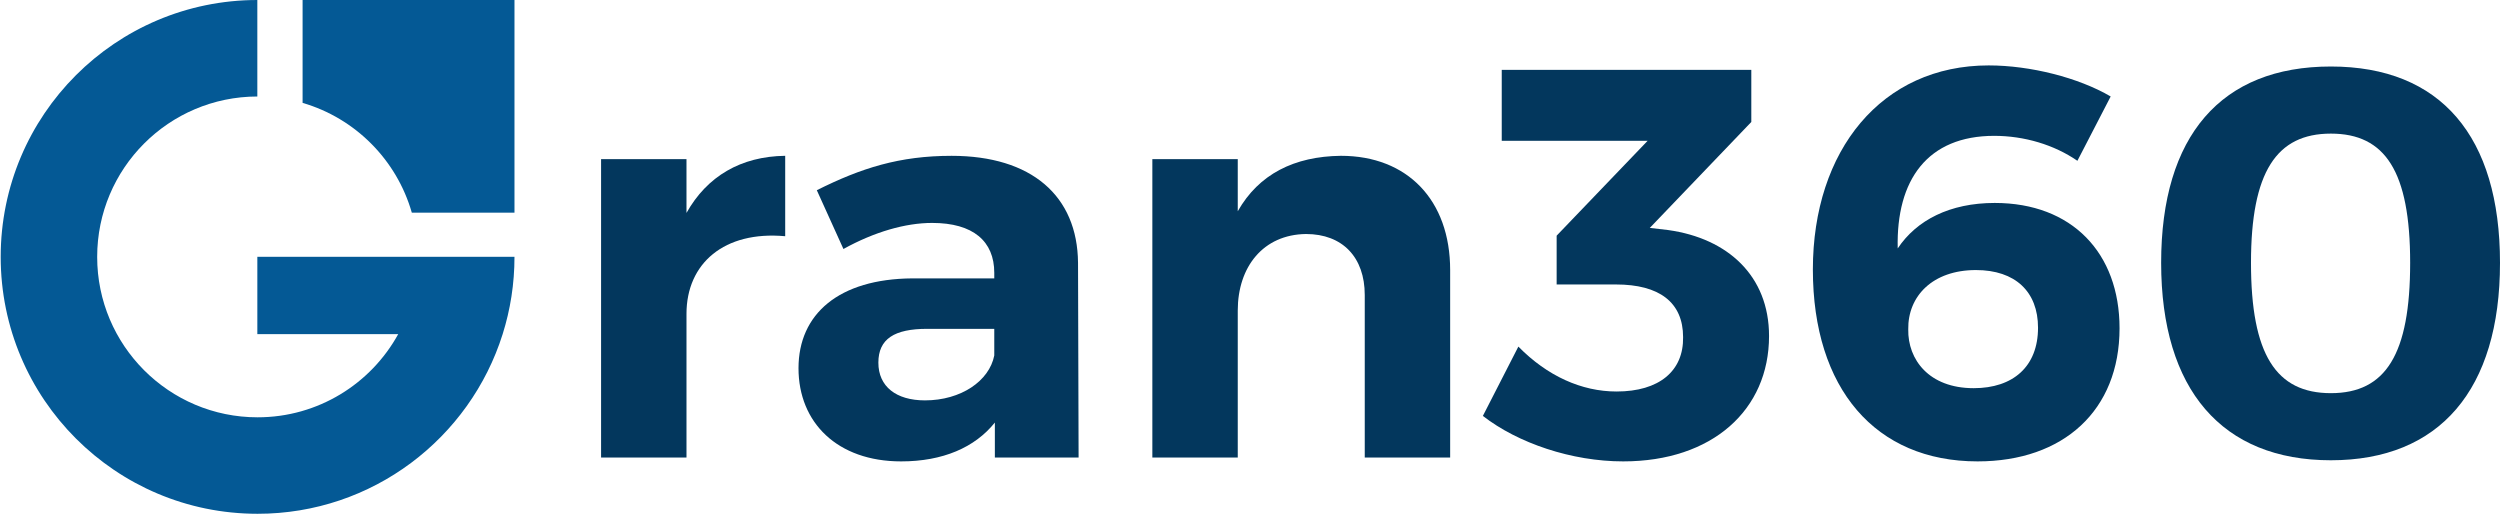
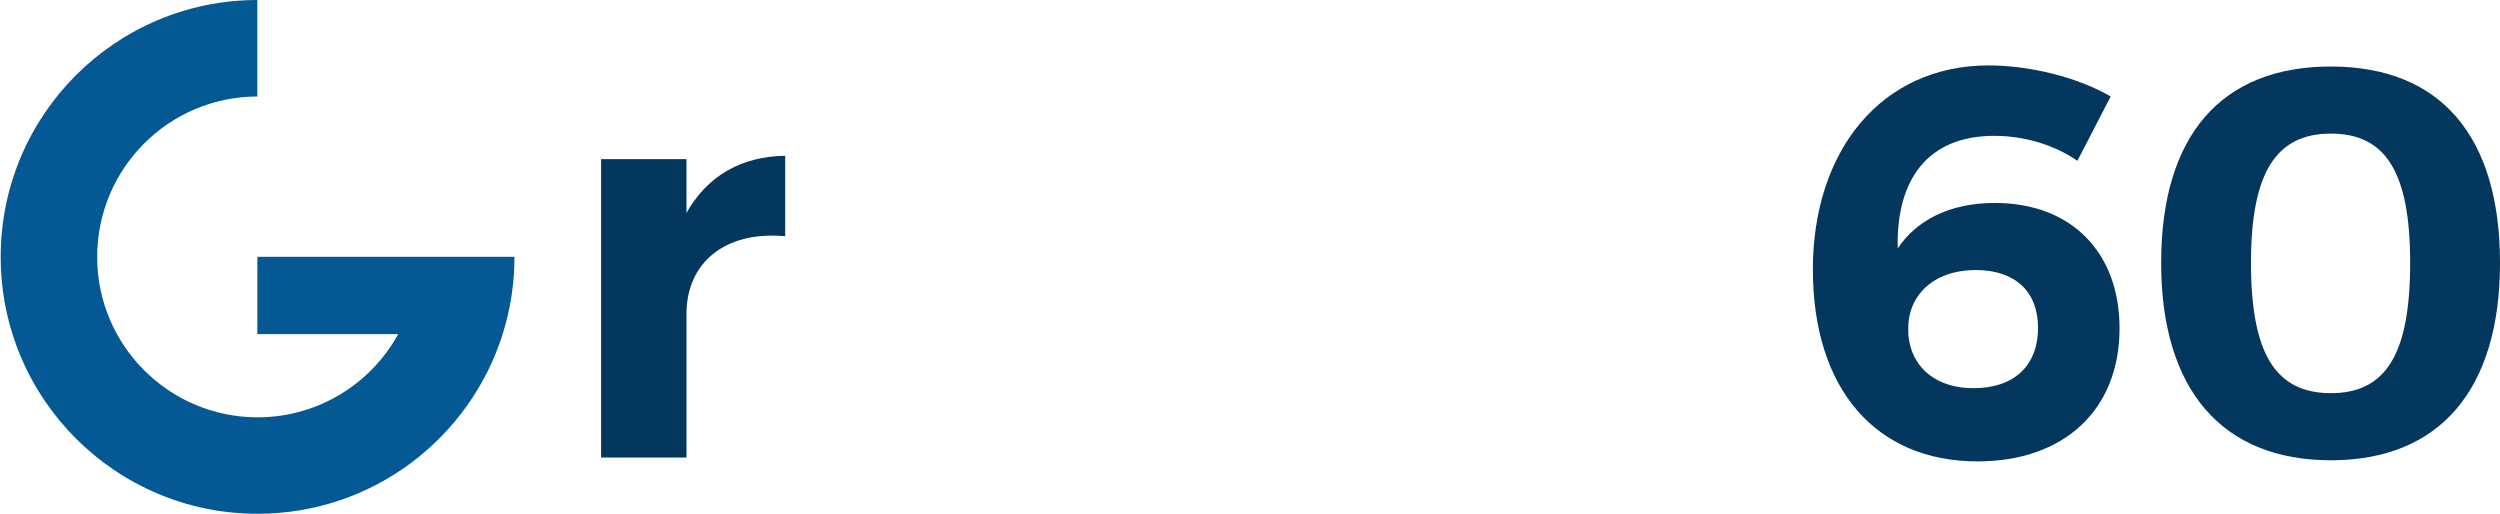
<svg xmlns="http://www.w3.org/2000/svg" id="Layer_1" data-name="Layer 1" viewBox="0 0 1510.7 310.47">
  <defs>
    <style>
      .cls-1 {
        fill: #045995;
      }

      .cls-2 {
        fill: #03375d;
      }
    </style>
  </defs>
  <g>
    <path class="cls-1" d="M310.89,155.18v.06c0,16.25-2.5,31.93-7.14,46.65-19.8,62.94-78.62,108.58-148.1,108.58C69.92,310.47.42,240.97.42,155.24S69.84.08,155.5,0v58.31c-53.46.08-96.78,43.45-96.78,96.93s43.4,96.93,96.93,96.93c36.62,0,68.5-20.31,84.99-50.28h-85.14v-46.71h155.39Z" />
-     <path class="cls-1" d="M310.89,0v128.5h-62.04c-9.13-31.88-34.18-57.05-66-66.33V0h128.04Z" />
  </g>
  <path class="cls-2" d="M414.83,128.67c12.4-22.12,32.84-34.18,59.65-34.52v48.59c-36.86-3.35-59.65,16.42-59.65,46.92v86.8h-51.61V96.16h51.61v32.51Z" />
-   <path class="cls-2" d="M601.16,255.35c-12.07,15.08-31.5,23.46-56.64,23.46-38.54,0-62-23.46-62-56.3s24.46-53.96,68.7-54.29h49.6v-3.35c0-19.1-12.73-30.16-37.53-30.16-16.09,0-34.85,5.36-53.62,15.75l-16.09-35.52c26.81-13.4,49.93-20.78,81.44-20.78,48.26,0,76.07,24.13,76.41,64.68l.34,117.63h-50.6v-21.12ZM600.82,214.8v-16.09h-40.55c-19.77,0-29.49,6.03-29.49,20.44s10.72,22.79,28.15,22.79c21.78,0,38.87-11.73,41.89-27.14Z" />
-   <path class="cls-2" d="M876.3,163.19v113.27h-51.61v-98.19c0-22.79-13.41-36.86-35.52-36.86-25.8.33-41.22,19.77-41.22,46.25v88.81h-51.61V96.16h51.61v31.5c12.73-22.45,34.18-33.18,62.33-33.51,40.22,0,66.02,26.81,66.02,69.04Z" />
-   <path class="cls-2" d="M1008.34,139.06c35.52,5.03,60.66,27.48,60.66,64.01,0,44.57-34.18,75.74-88.14,75.74-31.17,0-63.67-11.06-84.79-27.48l21.45-41.89c17.43,17.76,38.2,27.14,59.32,27.14,25.8,0,40.55-12.4,40.22-32.84,0-21.11-14.41-31.84-40.55-31.84h-35.86v-29.49l54.96-57.31h-88.14v-42.9h150.81v31.5l-61.33,64.01,11.39,1.34Z" />
  <path class="cls-2" d="M1275.44,58.3l-20.11,38.87c-14.08-9.72-32.17-15.08-50.27-15.08-40.21,0-59.32,26.47-58.31,68.03,11.39-17.09,31.5-27.48,58.65-27.48,46.58,0,75.4,30.16,75.4,75.74,0,49.6-33.85,80.43-85.79,80.43-61.66,0-99.53-43.9-99.53-115.95s41.56-123.33,106.23-123.33c25.13,0,54.29,7.37,73.73,18.77ZM1153.12,199.05c-.33,18.1,12.4,35.52,39.55,35.52,23.79,0,38.87-13.07,38.87-36.53,0-21.78-13.74-34.85-37.53-34.85-26.14,0-41.22,15.75-40.89,35.86Z" />
  <path class="cls-2" d="M1510.7,158.83c0,76.74-36.53,119.3-102.21,119.3s-102.55-42.56-102.55-119.3,36.19-118.64,102.55-118.64,102.21,42.23,102.21,118.64ZM1360.23,158.83c0,55.3,15.08,78.75,48.26,78.75s47.92-23.46,47.92-78.75-15.08-78.09-47.92-78.09-48.26,23.12-48.26,78.09Z" />
</svg>